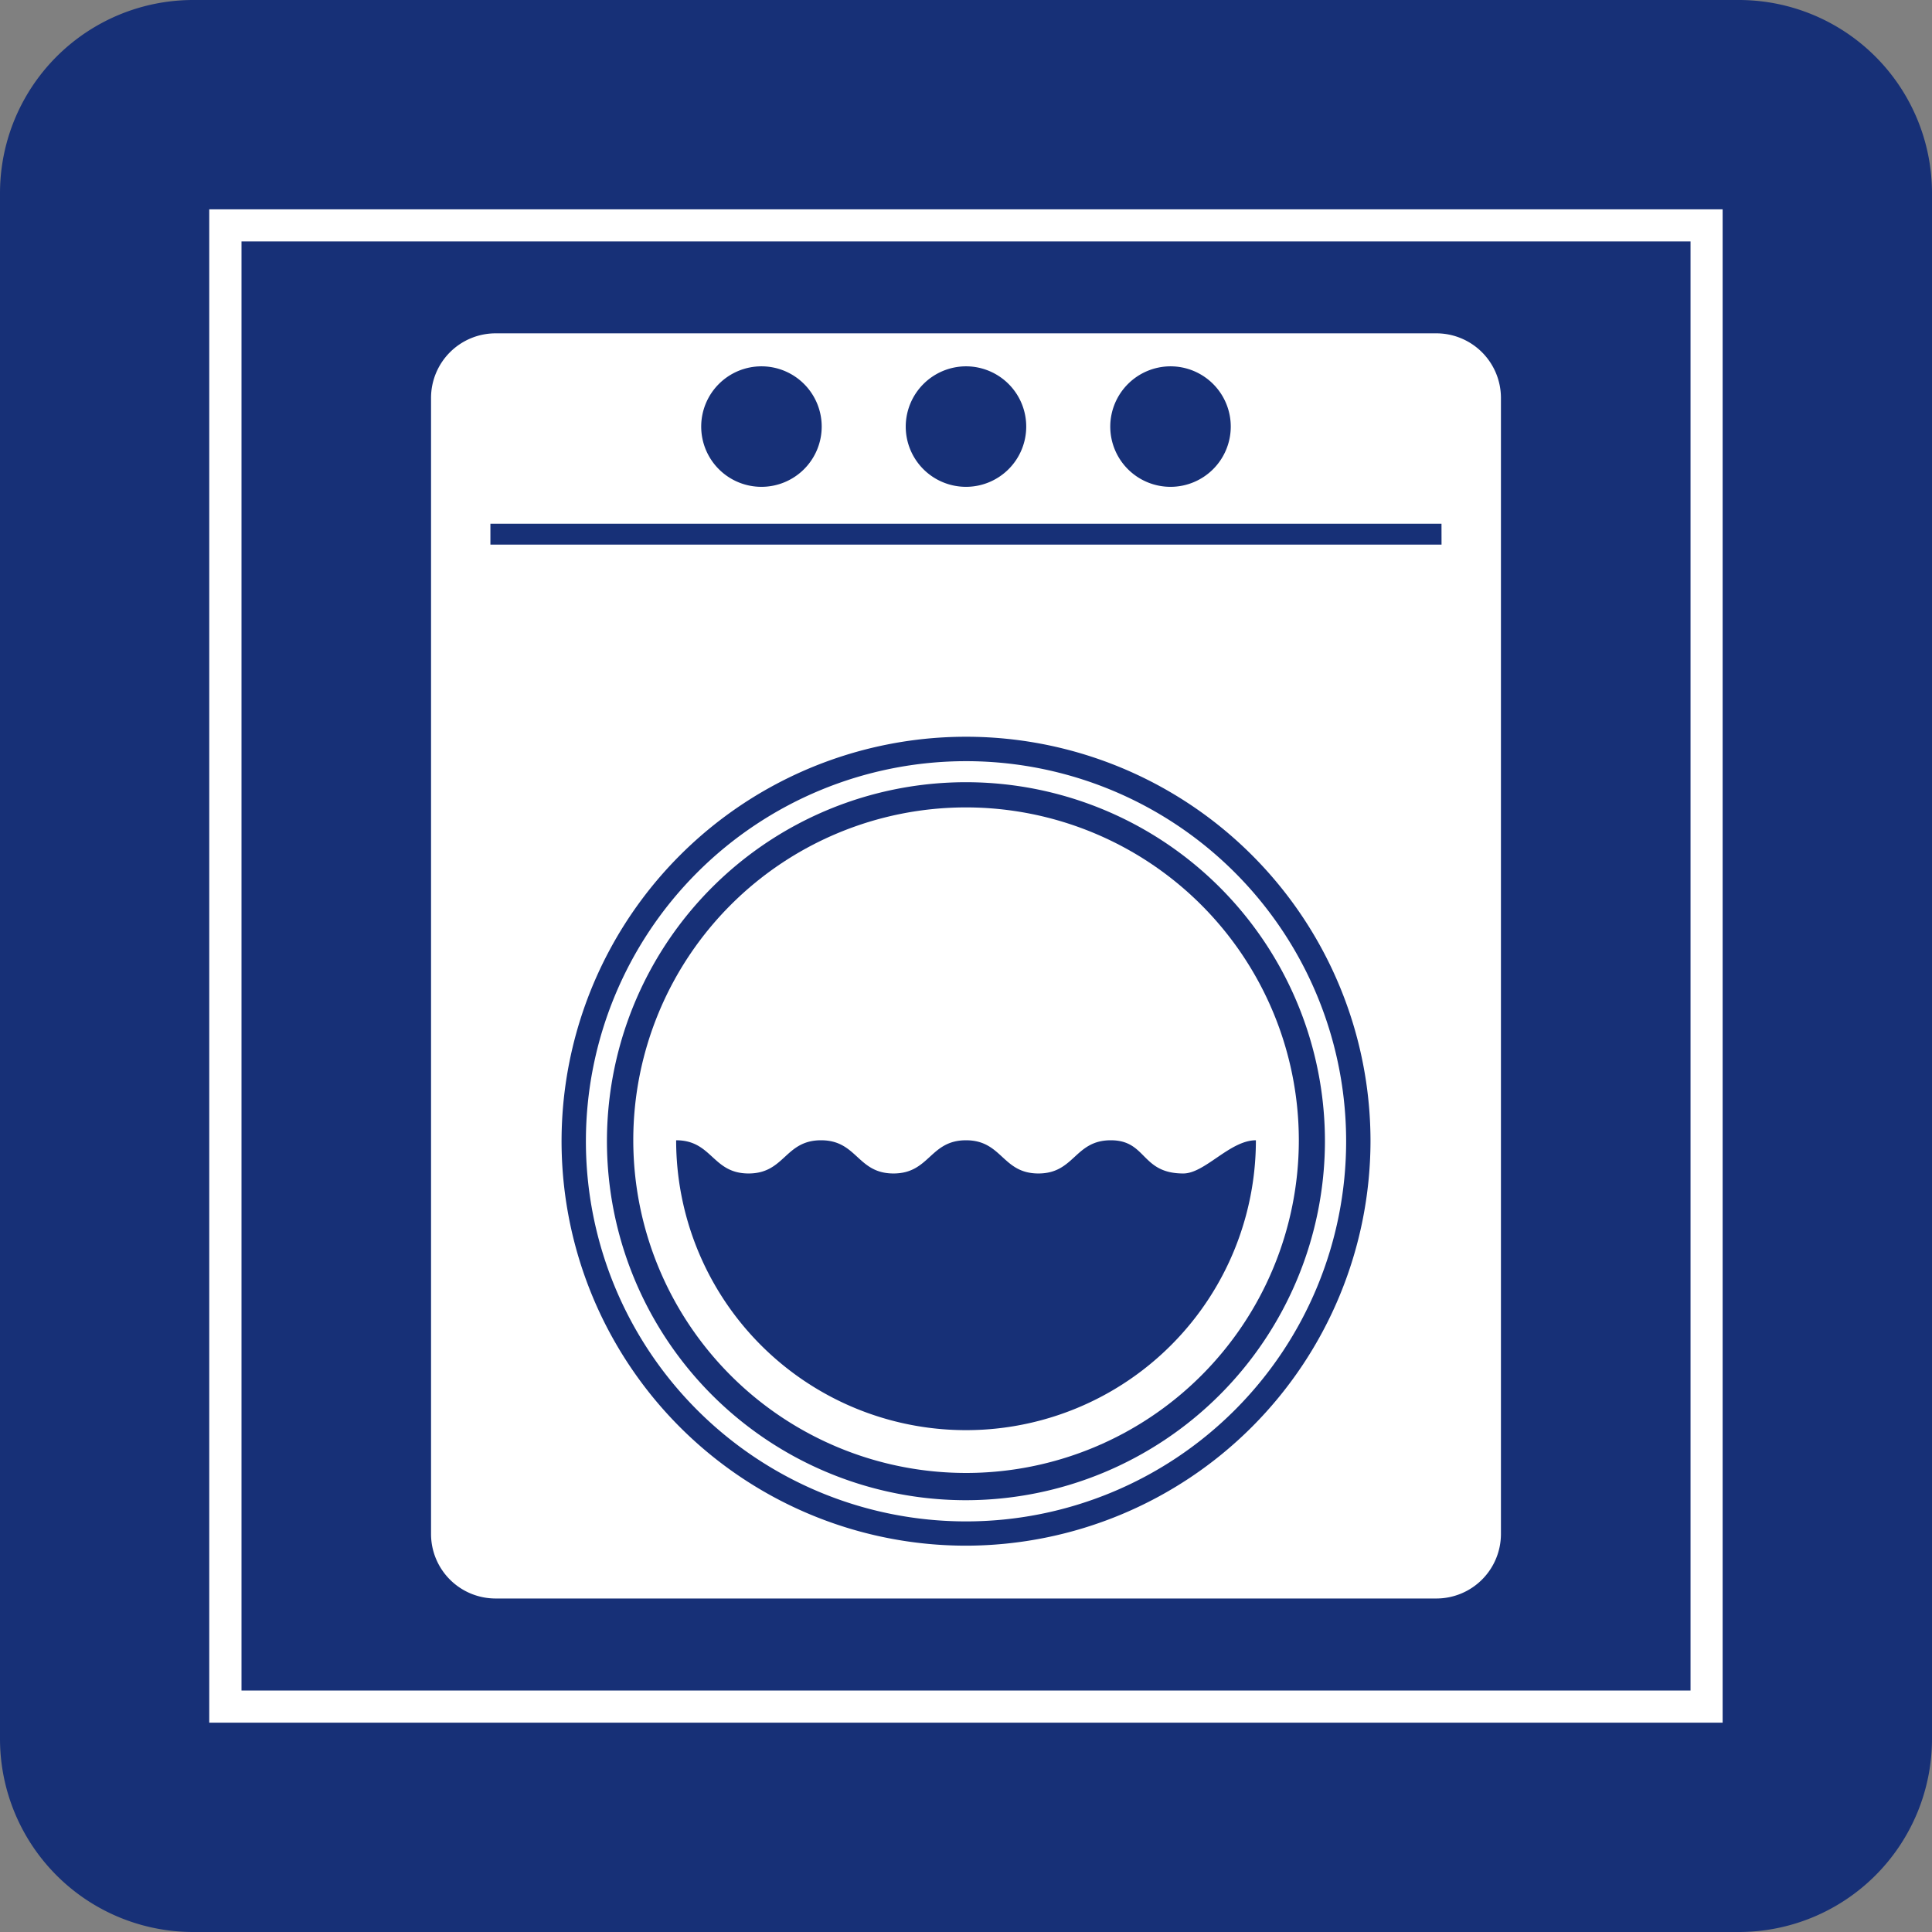
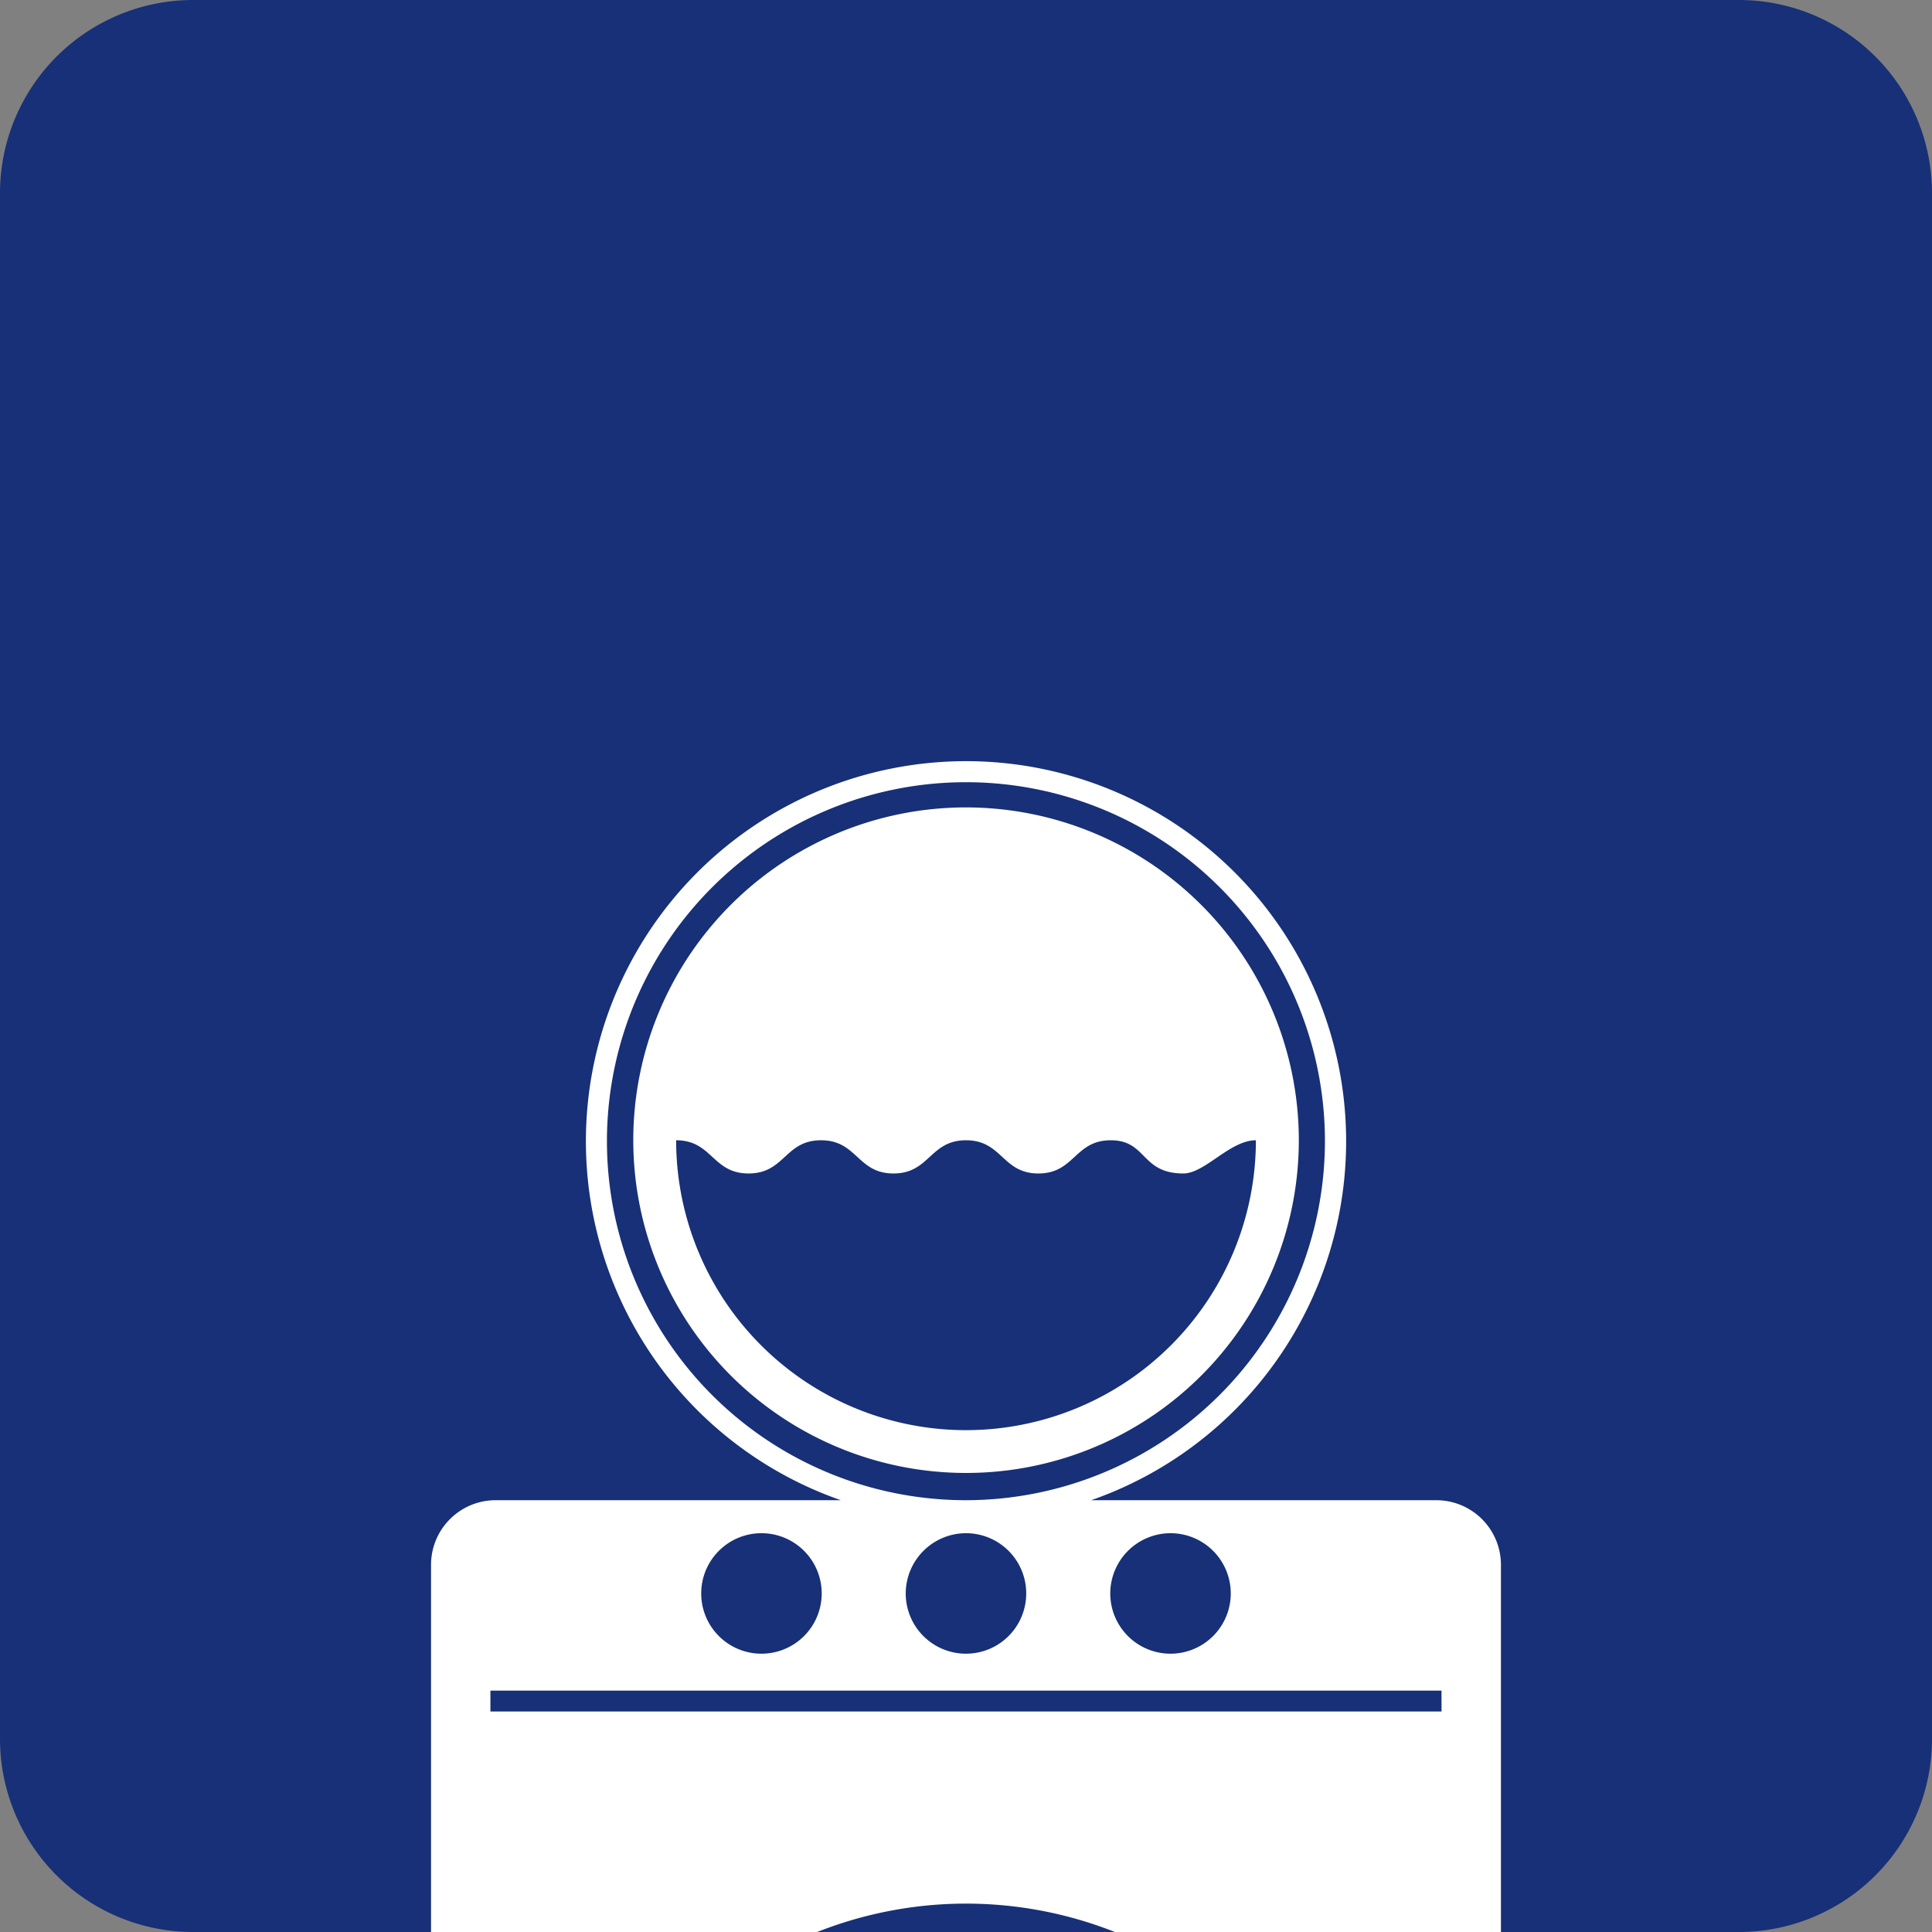
<svg xmlns="http://www.w3.org/2000/svg" width="103" height="103" viewBox="0 0 103 103">
  <rect x="0" y="0" width="103" height="103" fill="#808080" stroke="none" />
  <g transform="translate(-709.115 -3238.181)">
    <path d="M10.3,0H92.7A10.3,10.3,0,0,1,103,10.3V92.7A10.3,10.3,0,0,1,92.7,103H10.3A10.3,10.3,0,0,1,0,92.7V10.3A10.3,10.3,0,0,1,10.3,0Z" transform="translate(709.115 3238.181)" fill="#173077" />
-     <path d="M720.271,3330.022V3249.34h80.682v80.682Zm79.829-.858v0Zm-78.11-.858h77.252v-77.255H721.99Z" fill="#fff" />
-     <path d="M760.616,3278.761a20.265,20.265,0,1,0,20.265,20.269,20.263,20.263,0,0,0-20.265-20.269m0,39.4a19.139,19.139,0,1,1,19.135-19.135,19.164,19.164,0,0,1-19.135,19.135m25.087-62.209H735.529a3.444,3.444,0,0,0-3.434,3.438v60.58a3.44,3.44,0,0,0,3.434,3.431H785.7a3.443,3.443,0,0,0,3.434-3.431v-60.58a3.446,3.446,0,0,0-3.434-3.438m-14.182,1.759a3.212,3.212,0,1,1-3.212,3.212,3.218,3.218,0,0,1,3.212-3.212m-10.9,0a3.212,3.212,0,1,1-3.216,3.212,3.22,3.22,0,0,1,3.216-3.212m-10.908,0a3.212,3.212,0,1,1-3.212,3.212,3.213,3.213,0,0,1,3.212-3.212m10.908,62.874a21.563,21.563,0,1,1,21.562-21.563,21.6,21.6,0,0,1-21.562,21.563m25.349-53.368H735.26v-1.112h50.705Z" fill="#fff" />
+     <path d="M760.616,3278.761a20.265,20.265,0,1,0,20.265,20.269,20.263,20.263,0,0,0-20.265-20.269m0,39.4a19.139,19.139,0,1,1,19.135-19.135,19.164,19.164,0,0,1-19.135,19.135H735.529a3.444,3.444,0,0,0-3.434,3.438v60.58a3.44,3.44,0,0,0,3.434,3.431H785.7a3.443,3.443,0,0,0,3.434-3.431v-60.58a3.446,3.446,0,0,0-3.434-3.438m-14.182,1.759a3.212,3.212,0,1,1-3.212,3.212,3.218,3.218,0,0,1,3.212-3.212m-10.9,0a3.212,3.212,0,1,1-3.216,3.212,3.22,3.22,0,0,1,3.216-3.212m-10.908,0a3.212,3.212,0,1,1-3.212,3.212,3.213,3.213,0,0,1,3.212-3.212m10.908,62.874a21.563,21.563,0,1,1,21.562-21.563,21.6,21.6,0,0,1-21.562,21.563m25.349-53.368H735.26v-1.112h50.705Z" fill="#fff" />
    <path d="M760.616,3281.226a17.741,17.741,0,1,0,17.743,17.743,17.754,17.754,0,0,0-17.743-17.743m0,33.2a15.451,15.451,0,0,1-15.454-15.454c1.926,0,1.926,1.77,3.862,1.77s1.93-1.77,3.863-1.77,1.929,1.77,3.862,1.77,1.934-1.77,3.867-1.77,1.926,1.77,3.859,1.77,1.929-1.77,3.859-1.77,1.6,1.77,3.866,1.77c1.155,0,2.485-1.77,3.87-1.77a15.454,15.454,0,0,1-15.454,15.454" fill="#fff" />
  </g>
</svg>